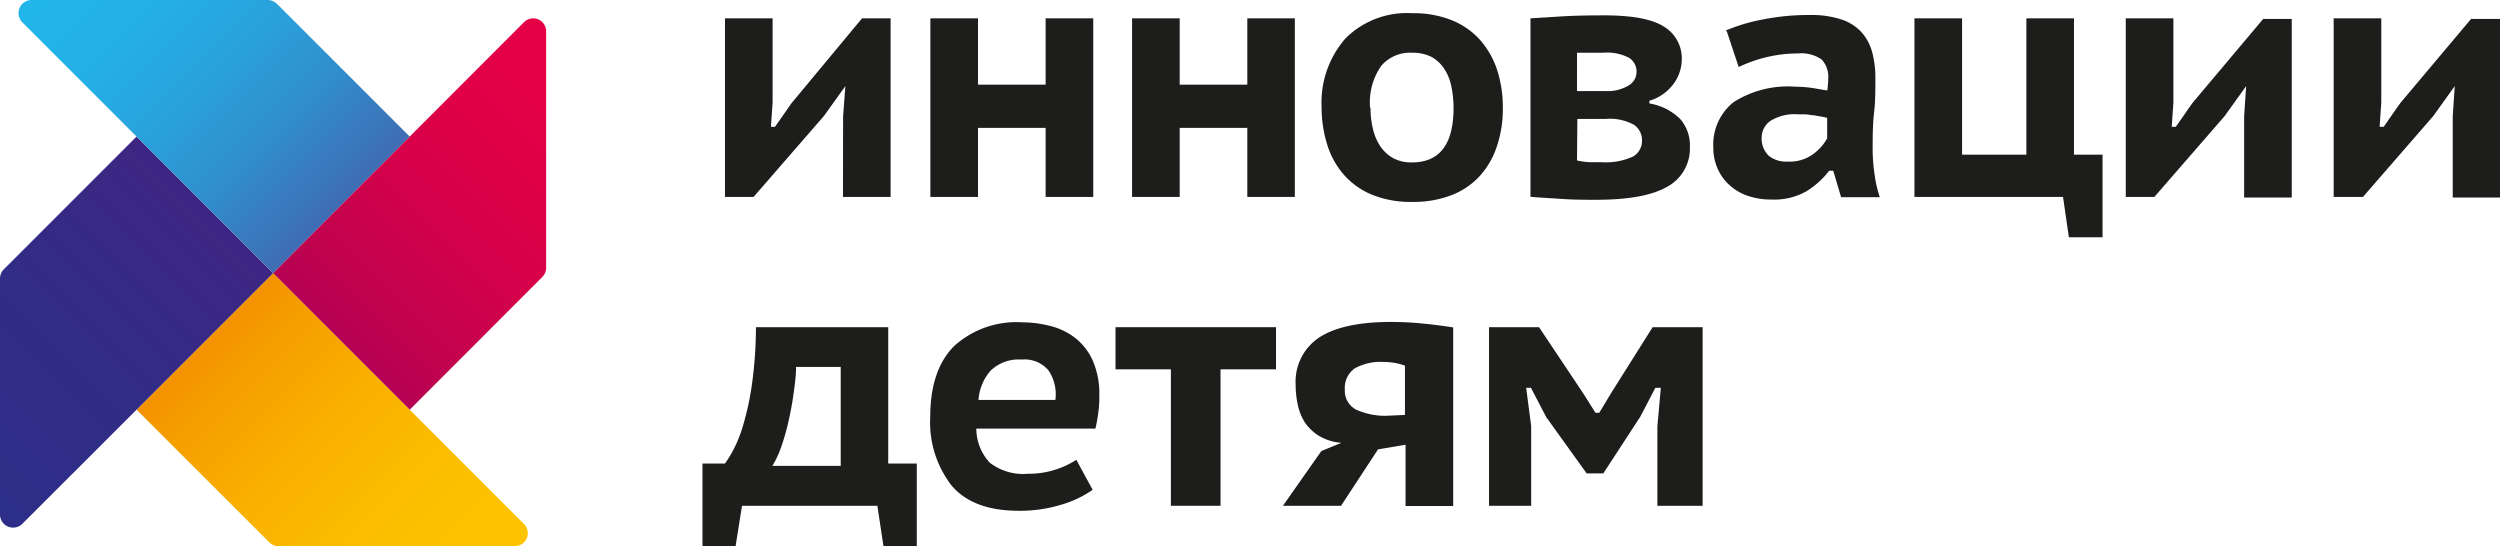
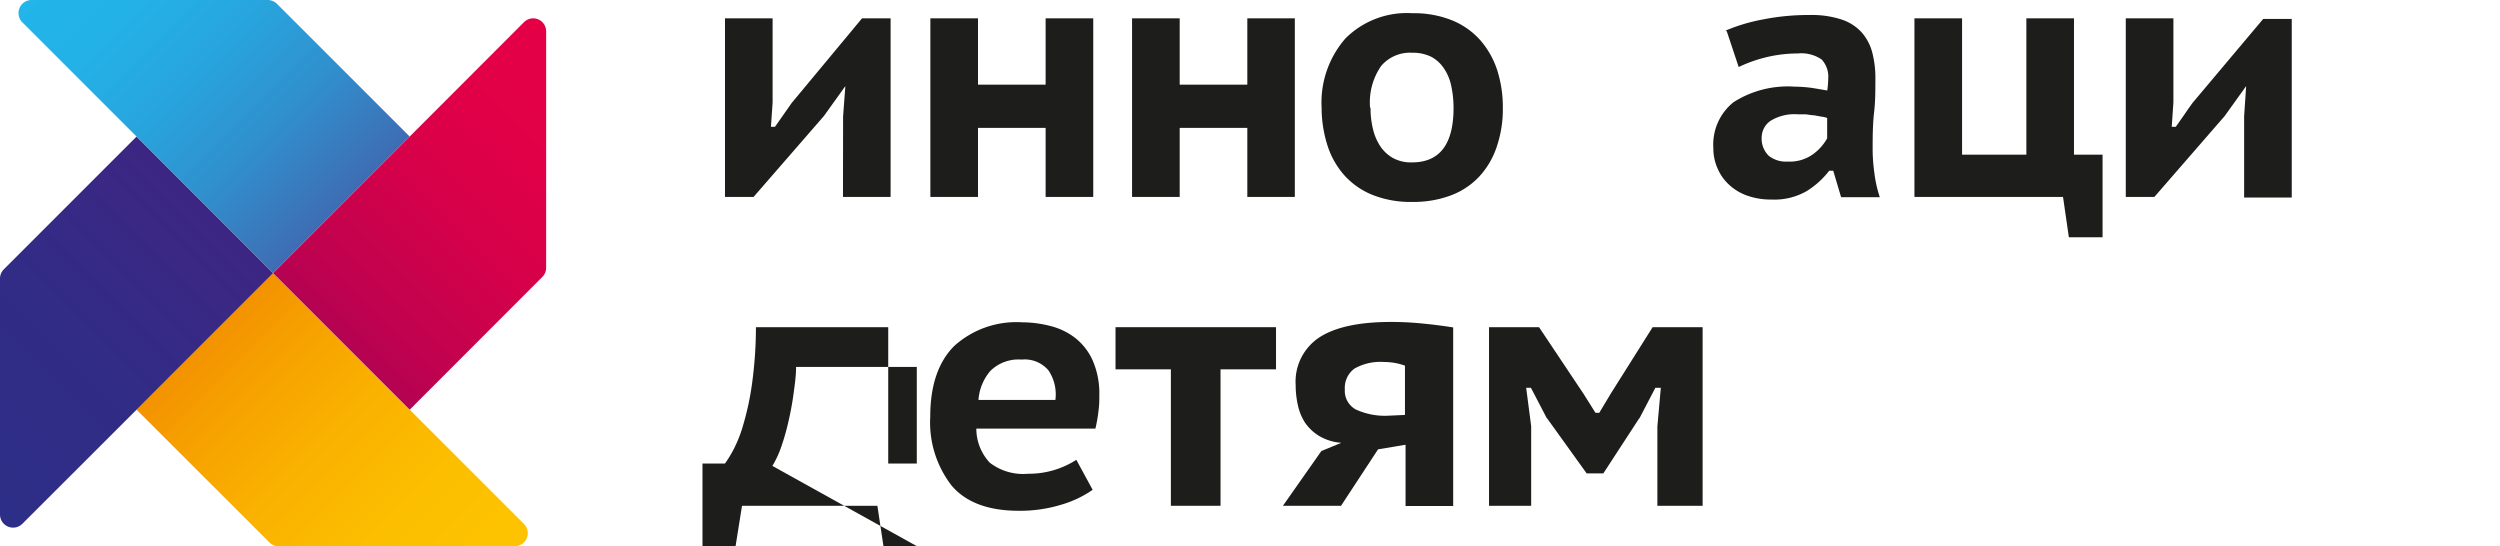
<svg xmlns="http://www.w3.org/2000/svg" id="Слой_1" data-name="Слой 1" viewBox="0 0 209.97 45.87">
  <defs>
    <style>.cls-1,.cls-2,.cls-3,.cls-4,.cls-5{fill-rule:evenodd;}.cls-1{fill:url(#GradientFill_1);}.cls-2{fill:url(#GradientFill_2);}.cls-3{fill:url(#GradientFill_3);}.cls-4{fill:url(#GradientFill_4);}.cls-5{fill:#1d1d1b;}</style>
    <linearGradient id="GradientFill_1" x1="39.05" y1="50.52" x2="17.2" y2="28.67" gradientUnits="userSpaceOnUse">
      <stop offset="0" stop-color="#fdc300" />
      <stop offset="0.28" stop-color="#fcbf00" />
      <stop offset="0.57" stop-color="#fab200" />
      <stop offset="0.87" stop-color="#f59e00" />
      <stop offset="1" stop-color="#f39200" />
    </linearGradient>
    <linearGradient id="GradientFill_2" x1="-4.64" y1="39.05" x2="17.2" y2="17.2" gradientUnits="userSpaceOnUse">
      <stop offset="0" stop-color="#2d2e87" />
      <stop offset="0.5" stop-color="#312c86" />
      <stop offset="1" stop-color="#3d2683" />
    </linearGradient>
    <linearGradient id="GradientFill_3" x1="6.83" y1="-4.64" x2="28.67" y2="17.2" gradientUnits="userSpaceOnUse">
      <stop offset="0" stop-color="#21b5ea" />
      <stop offset="0.23" stop-color="#23b1e7" />
      <stop offset="0.47" stop-color="#28a4dd" />
      <stop offset="0.71" stop-color="#3090ce" />
      <stop offset="0.95" stop-color="#3c73b8" />
      <stop offset="1" stop-color="#3f6cb3" />
    </linearGradient>
    <linearGradient id="GradientFill_4" x1="50.52" y1="6.83" x2="28.67" y2="28.67" gradientUnits="userSpaceOnUse">
      <stop offset="0" stop-color="#e50046" />
      <stop offset="0.28" stop-color="#e10047" />
      <stop offset="0.57" stop-color="#d4014a" />
      <stop offset="0.87" stop-color="#c0024f" />
      <stop offset="1" stop-color="#b40252" />
    </linearGradient>
  </defs>
  <path class="cls-1" d="M34.41,34.41,22.94,22.94,11.47,34.41,22.62,45.55a1.06,1.06,0,0,0,.77.32H43.23A1.09,1.09,0,0,0,44,44Z" />
  <path class="cls-2" d="M11.47,34.41,22.94,22.94,11.47,11.47.32,22.62a1.1,1.1,0,0,0-.32.77V43.23A1.1,1.1,0,0,0,1.87,44Z" />
  <path class="cls-3" d="M11.47,11.47,22.94,22.94,34.41,11.47,23.26.32A1.14,1.14,0,0,0,22.48,0H2.64a1.1,1.1,0,0,0-.77,1.87Z" />
  <path class="cls-4" d="M34.41,11.47,22.94,22.94,34.41,34.41,45.55,23.26a1.1,1.1,0,0,0,.32-.78V2.64A1.09,1.09,0,0,0,44,1.87Z" />
  <path class="cls-5" d="M70.81,9.77,71,7.23l-1.8,2.51-5.91,6.8h-2.4v-15h4V8.6l-.14,2.05h.34c.23-.32.47-.66.7-1s.48-.7.7-1L72.4,1.54h2.4v15h-4Z" />
  <polygon class="cls-5" points="87.82 10.74 82.14 10.74 82.14 16.54 78.14 16.54 78.14 1.54 82.14 1.54 82.14 7.11 87.82 7.11 87.82 1.54 91.82 1.54 91.82 16.54 87.82 16.54 87.82 10.74" />
  <polygon class="cls-5" points="104.76 10.74 99.08 10.74 99.08 16.54 95.08 16.54 95.08 1.54 99.08 1.54 99.08 7.11 104.76 7.11 104.76 1.54 108.75 1.54 108.75 16.54 104.76 16.54 104.76 10.74" />
  <path class="cls-5" d="M111,9.05a8.18,8.18,0,0,1,2-5.82,7.29,7.29,0,0,1,5.62-2.12,8.55,8.55,0,0,1,3.34.6,6.4,6.4,0,0,1,2.37,1.67,7.26,7.26,0,0,1,1.42,2.52,10.2,10.2,0,0,1,.47,3.15,9.77,9.77,0,0,1-.52,3.3,6.86,6.86,0,0,1-1.48,2.5,6.27,6.27,0,0,1-2.39,1.57,8.93,8.93,0,0,1-3.21.54,8.67,8.67,0,0,1-3.37-.6,6.36,6.36,0,0,1-2.37-1.67,6.94,6.94,0,0,1-1.4-2.51A10.43,10.43,0,0,1,111,9.05Zm4.11,0h0a7.16,7.16,0,0,0,.2,1.77,4.43,4.43,0,0,0,.61,1.45,3.15,3.15,0,0,0,1.07,1,3.18,3.18,0,0,0,1.6.37c2.32,0,3.49-1.52,3.49-4.57a8.81,8.81,0,0,0-.19-1.84,4.08,4.08,0,0,0-.6-1.46,3,3,0,0,0-1.08-1,3.52,3.52,0,0,0-1.62-.34A3.17,3.17,0,0,0,116,5.54,5.36,5.36,0,0,0,115.07,9.05Z" />
-   <path class="cls-5" d="M128.54,1.54l2.74-.17c1.05-.06,2.2-.08,3.46-.08,2.36,0,4,.31,5,.94A3.11,3.11,0,0,1,141.25,5a3.52,3.52,0,0,1-.66,2,3.9,3.9,0,0,1-2.06,1.46v.23A4.75,4.75,0,0,1,141.12,10a3.36,3.36,0,0,1,.81,2.33,3.64,3.64,0,0,1-1.88,3.34q-1.89,1.11-6,1.11c-.89,0-1.84,0-2.84-.07s-1.89-.11-2.67-.18v-15Zm6.34,6.11h0a3.4,3.4,0,0,0,1.85-.44,1.32,1.32,0,0,0,.72-1.16,1.37,1.37,0,0,0-.62-1.19,4,4,0,0,0-2.21-.43c-.38,0-.69,0-.94,0l-.69,0-.28,0h-.26V7.65Zm-2.43,5.83h0a7.3,7.3,0,0,0,1,.14c.27,0,.6,0,1,0a5.52,5.52,0,0,0,2.7-.47,1.52,1.52,0,0,0,.76-1.36,1.57,1.57,0,0,0-.66-1.3,4.2,4.2,0,0,0-2.4-.5h-2.37Z" />
  <path class="cls-5" d="M144.93,2.57a15,15,0,0,1,3.15-.94A19.69,19.69,0,0,1,152,1.26a8,8,0,0,1,2.64.37,3.94,3.94,0,0,1,1.7,1.07,4.14,4.14,0,0,1,.9,1.68,8.31,8.31,0,0,1,.27,2.19c0,1,0,1.93-.11,2.88s-.12,2-.12,3a14.56,14.56,0,0,0,.15,2.11,10.29,10.29,0,0,0,.45,2h-3.25l-.66-2.22h-.34a7.09,7.09,0,0,1-1.89,1.71,5.43,5.43,0,0,1-2.94.71,6,6,0,0,1-2-.31,4.35,4.35,0,0,1-1.54-.9,4,4,0,0,1-1-1.39,4.17,4.17,0,0,1-.36-1.74,4.55,4.55,0,0,1,1.7-3.84,8.47,8.47,0,0,1,5.15-1.3,10.68,10.68,0,0,1,1.6.13l1.12.19a8.71,8.71,0,0,0,.08-1A2.12,2.12,0,0,0,153,5a3,3,0,0,0-2-.51,11.34,11.34,0,0,0-2.67.32,11.64,11.64,0,0,0-2.3.82l-1-3Zm5.22,11h0a3.34,3.34,0,0,0,2.14-.63,4.16,4.16,0,0,0,1.17-1.32V9.91A1.84,1.84,0,0,0,153,9.8l-.66-.12c-.23,0-.47-.06-.71-.08l-.64,0a3.85,3.85,0,0,0-2.29.55,1.71,1.71,0,0,0-.74,1.39,2,2,0,0,0,.59,1.54A2.31,2.31,0,0,0,150.15,13.57Z" />
  <polygon class="cls-5" points="176.59 19.93 173.76 19.93 173.27 16.54 160.79 16.54 160.79 1.54 164.79 1.54 164.79 12.99 170.19 12.99 170.19 1.54 174.19 1.54 174.19 12.99 176.59 12.99 176.59 19.93" />
  <path class="cls-5" d="M188.48,9.77l.17-2.54-1.8,2.51-5.91,6.8h-2.4v-15h4V8.6l-.14,2.05h.34c.23-.32.46-.66.7-1s.47-.7.7-1l5.94-7.06h2.4v15h-4Z" />
-   <path class="cls-5" d="M206,9.77l.17-2.54-1.8,2.51-5.91,6.8H196v-15h4V8.6l-.14,2.05h.34c.23-.32.46-.66.7-1s.47-.7.7-1l5.94-7.06H210v15h-4Z" />
-   <path class="cls-5" d="M77,45.87H74.2l-.51-3.39H62.32l-.54,3.39H59V38.93h1.89a10.16,10.16,0,0,0,.7-1.14,11.14,11.14,0,0,0,.85-2.17,23.57,23.57,0,0,0,.72-3.38,35.39,35.39,0,0,0,.33-4.76H74.6V38.93H77v6.94Zm-6.39-6.74h0V30.82H66.86c0,.75-.11,1.52-.22,2.32s-.26,1.57-.43,2.31a19.11,19.11,0,0,1-.6,2.09,8.22,8.22,0,0,1-.74,1.59Z" />
+   <path class="cls-5" d="M77,45.87H74.2l-.51-3.39H62.32l-.54,3.39H59V38.93h1.89a10.16,10.16,0,0,0,.7-1.14,11.14,11.14,0,0,0,.85-2.17,23.57,23.57,0,0,0,.72-3.38,35.39,35.39,0,0,0,.33-4.76H74.6V38.93H77v6.94Zh0V30.82H66.86c0,.75-.11,1.52-.22,2.32s-.26,1.57-.43,2.31a19.11,19.11,0,0,1-.6,2.09,8.22,8.22,0,0,1-.74,1.59Z" />
  <path class="cls-5" d="M91.81,41.11a9,9,0,0,1-2.65,1.27,11.83,11.83,0,0,1-3.58.52q-3.85,0-5.65-2.11a8.66,8.66,0,0,1-1.8-5.8c0-2.6.67-4.58,2-5.92a7.79,7.79,0,0,1,5.72-2,9.52,9.52,0,0,1,2.37.31,5.64,5.64,0,0,1,2.08,1,5,5,0,0,1,1.47,1.89,6.9,6.9,0,0,1,.56,2.93c0,.4,0,.83-.07,1.31A12.19,12.19,0,0,1,92,36H82a4.19,4.19,0,0,0,1.13,2.86,4.58,4.58,0,0,0,3.21.93,7.38,7.38,0,0,0,4.06-1.17l1.37,2.52Zm-6-10.91h0a3.38,3.38,0,0,0-2.63.95,4.21,4.21,0,0,0-1,2.44h6.46a3.61,3.61,0,0,0-.58-2.48A2.61,2.61,0,0,0,85.81,30.2Z" />
  <polygon class="cls-5" points="107.17 31.02 102.51 31.02 102.51 42.48 98.34 42.48 98.34 31.02 93.69 31.02 93.69 27.48 107.17 27.48 107.17 31.02" />
  <path class="cls-5" d="M118,37.36l-2.26.38-3.11,4.74h-4.88l3.23-4.6,1.68-.69a4.25,4.25,0,0,1-1.86-.57,3.94,3.94,0,0,1-1.2-1.13A4.46,4.46,0,0,1,109,34a7.7,7.7,0,0,1-.18-1.67,4.45,4.45,0,0,1,2-4q2-1.29,6-1.29a26,26,0,0,1,2.83.15c.91.09,1.71.2,2.4.31v15h-4V37.36Zm0-2.51h0V30.71a5.31,5.31,0,0,0-.86-.23,6.07,6.07,0,0,0-.94-.08,4.42,4.42,0,0,0-2.43.55,2,2,0,0,0-.82,1.76,1.78,1.78,0,0,0,.92,1.68,5.83,5.83,0,0,0,2.79.52Z" />
  <polygon class="cls-5" points="139.2 35.82 139.49 32.57 139.03 32.57 137.69 35.14 137.69 35.11 134.66 39.76 133.26 39.76 129.92 35.11 129.92 35.14 128.58 32.57 128.18 32.57 128.6 35.79 128.6 42.48 125.06 42.48 125.06 27.48 129.26 27.48 133 33.08 134 34.67 134.32 34.67 135.31 33.02 138.8 27.48 143 27.48 143 42.48 139.2 42.48 139.2 35.82" />
</svg>